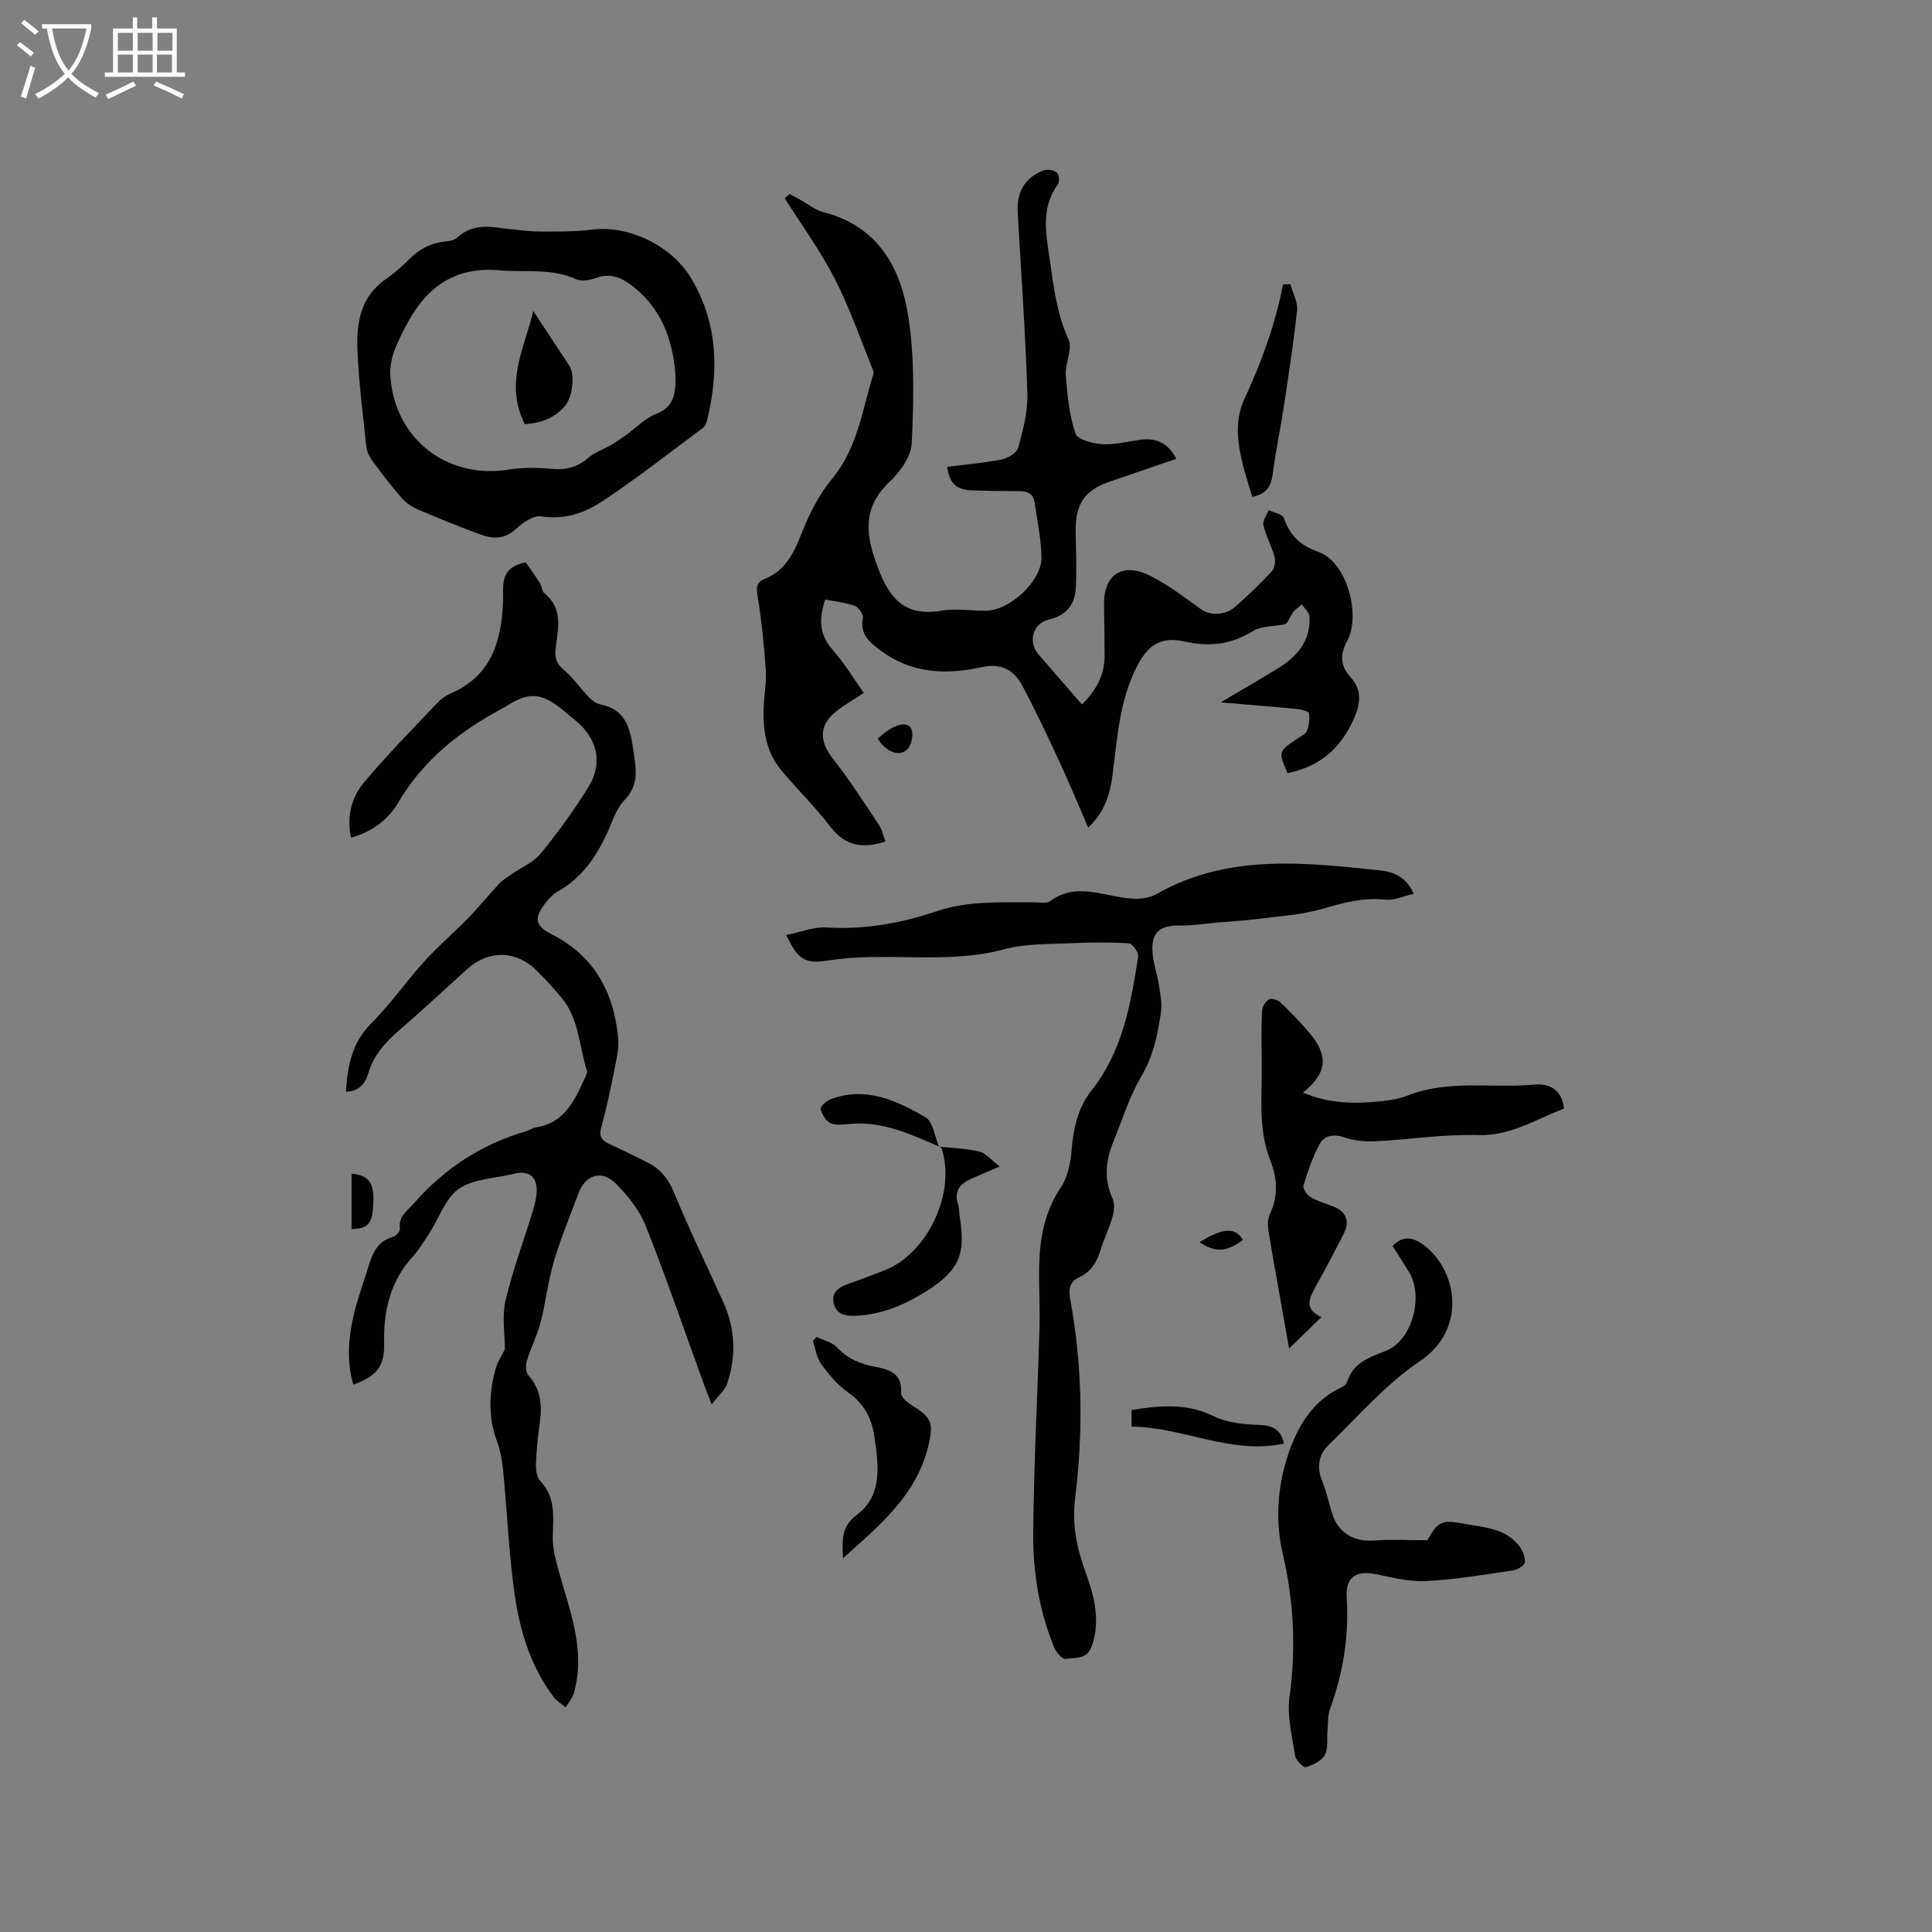
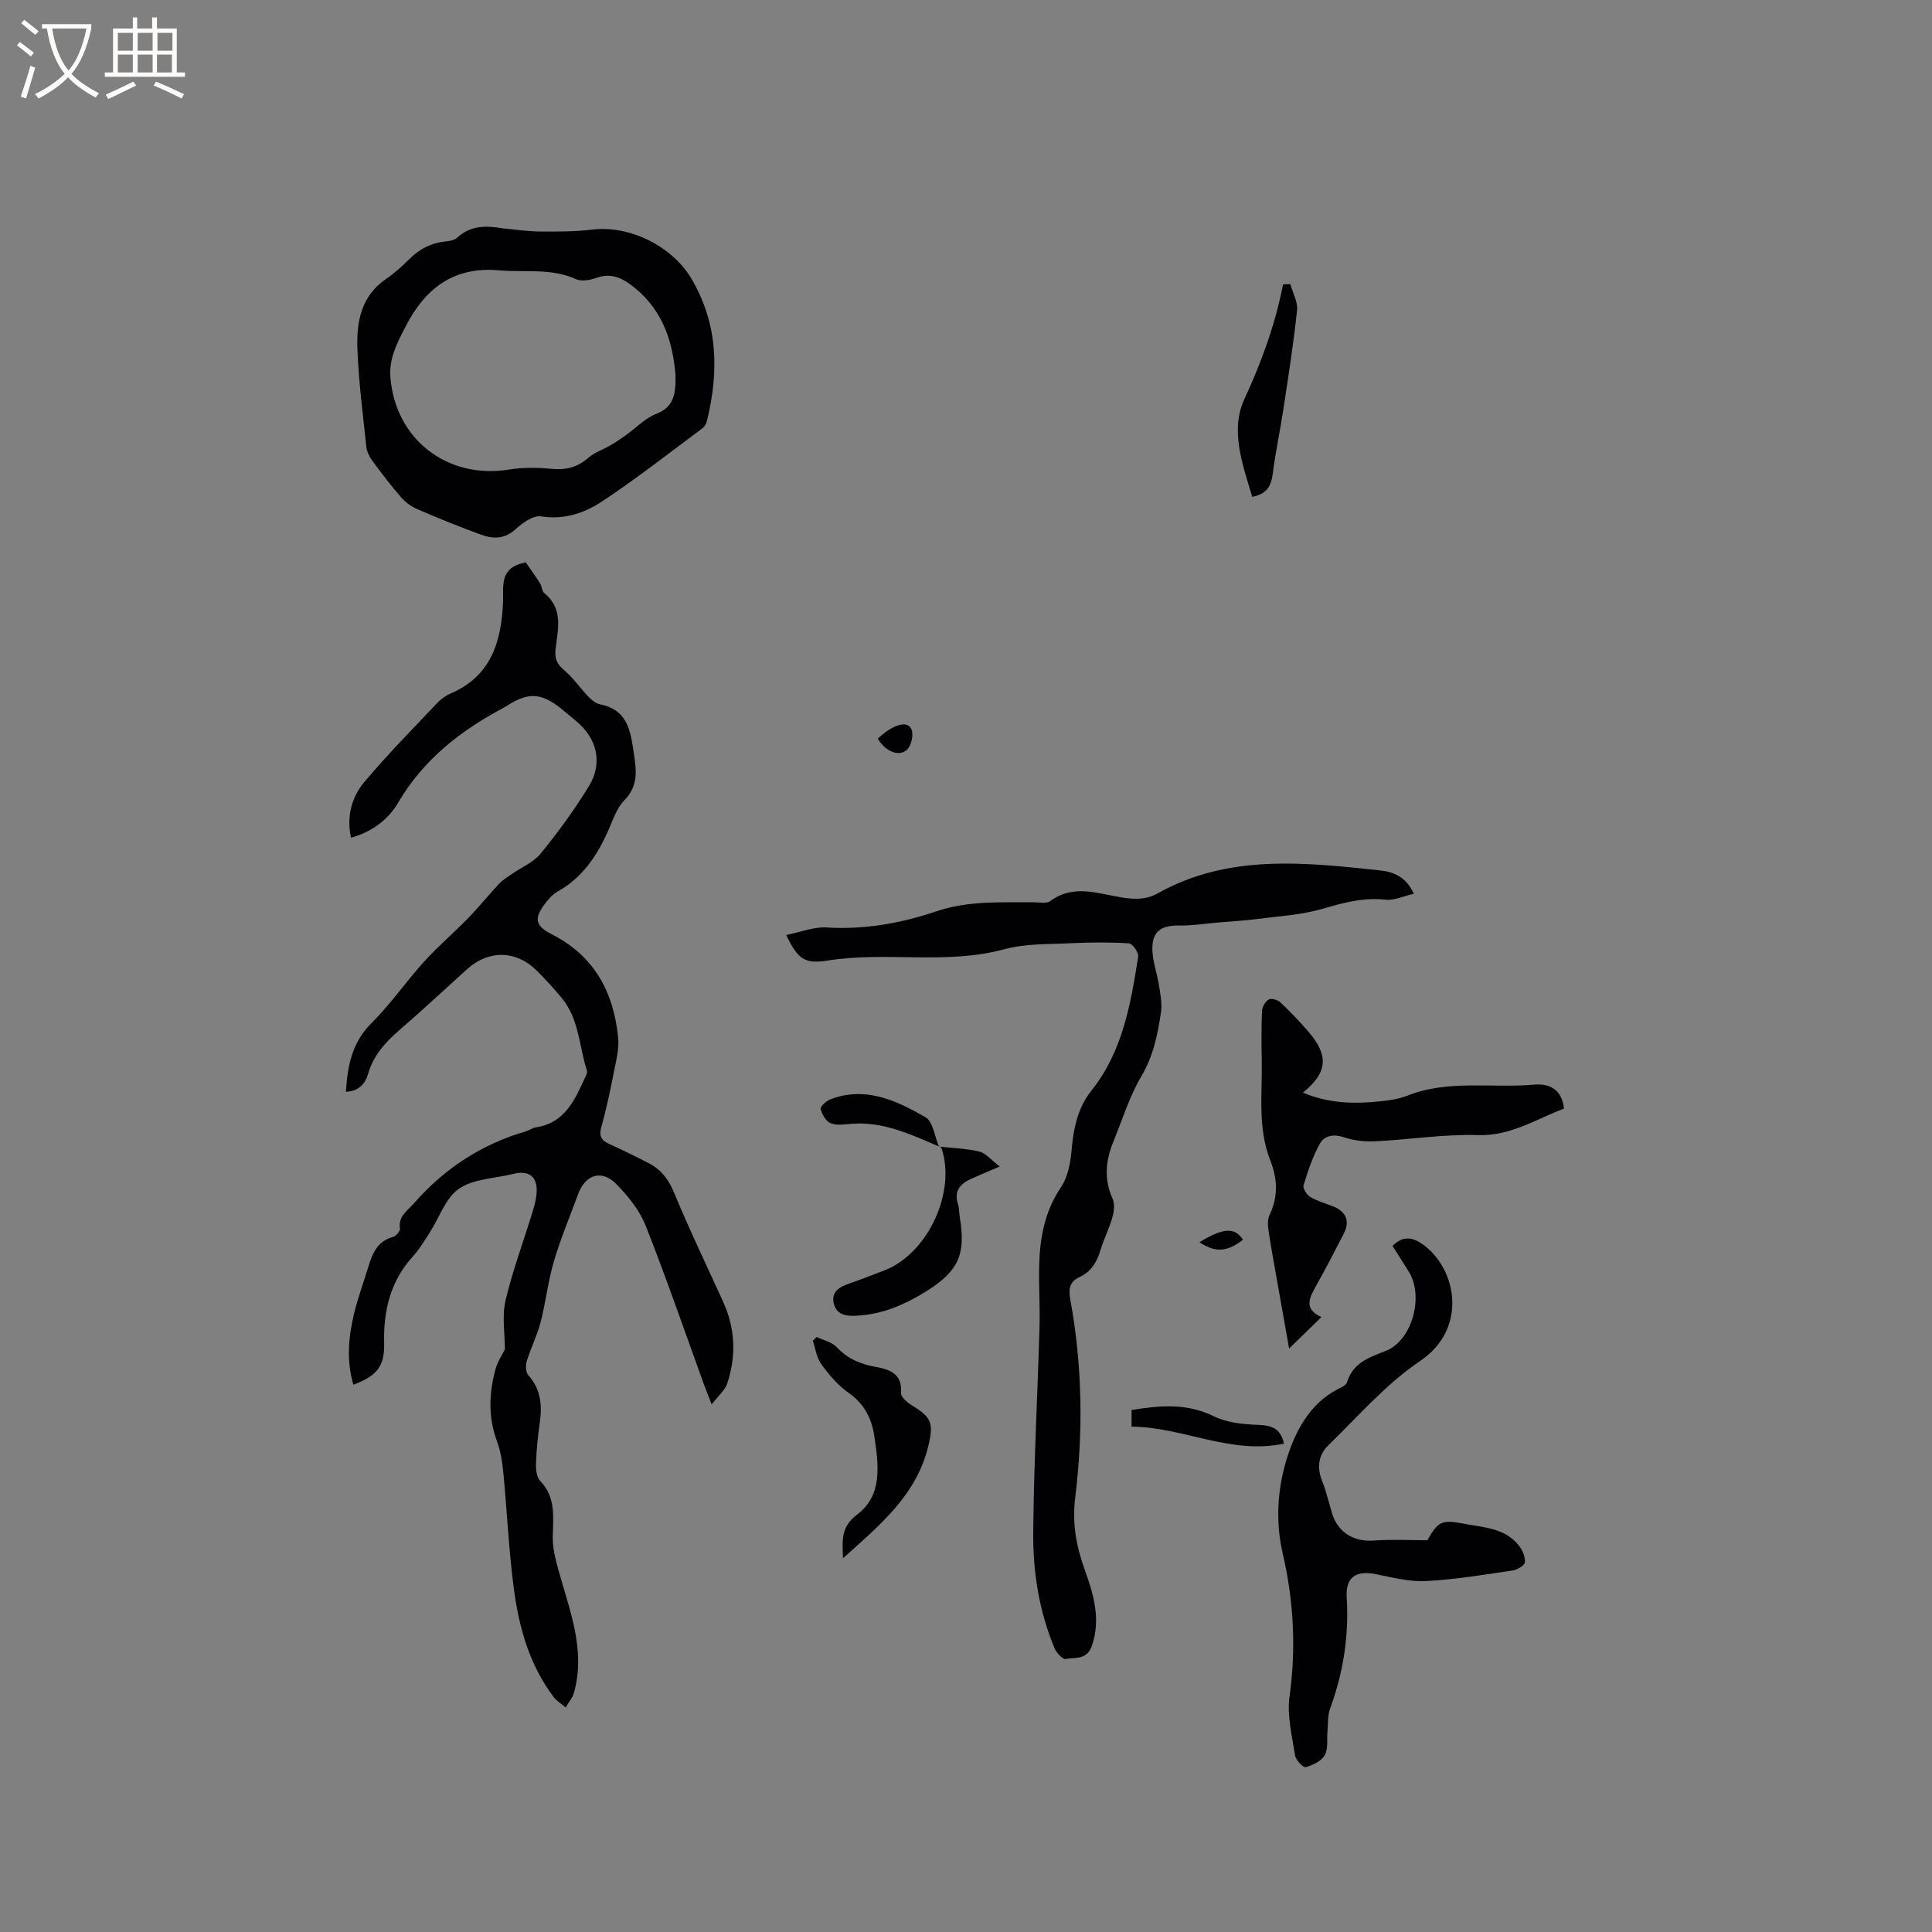
<svg xmlns="http://www.w3.org/2000/svg" enable-background="new 0 0 400 400" viewBox="0 0 400 400">
  <rect x="0" y="0" width="400" height="400" fill="#808080" stroke="none" />
  <g fill="#010103">
-     <path d="m163.48 40.17c.67.35 1.34.7 2 1.07 1.67.91 3.23 2.23 5.01 2.69 11.49 2.95 16.13 11.75 17.65 22.13 1.23 8.42 1.03 17.14.63 25.68-.13 2.78-2.42 5.97-4.61 8.04-5.86 5.55-4.87 11.25-2.33 17.95 2.45 6.46 5.77 9.96 13.09 8.7 2.98-.51 6.13.04 9.21.02 4.92-.04 11.57-6.16 11.5-11.04-.05-3.77-.89-7.53-1.4-11.29-.24-1.78-1.38-2.43-3.09-2.43-3.29-.01-6.57-.05-9.86-.15-3.25-.1-4.77-1.52-5.17-4.89 3.75-.48 7.55-.78 11.25-1.52 1.31-.26 3.17-1.38 3.46-2.47.99-3.63 2.01-7.44 1.89-11.14-.4-12.49-1.28-24.97-2.01-37.45-.25-4.23 1.45-7.31 5.31-8.77.8-.3 2.11-.11 2.77.39.47.35.64 1.91.26 2.43-3.59 4.98-2.5 10.12-1.69 15.72.82 5.68 1.47 11.14 3.88 16.47.89 1.97-.75 4.94-.57 7.4.3 4.06.73 8.21 1.99 12.03.41 1.25 3.54 2.09 5.49 2.22 2.59.17 5.23-.53 7.85-.9 3.28-.46 5.81.55 7.56 3.94-4.65 1.59-9.19 3.15-13.73 4.69-5.2 1.77-7.17 4.6-7.11 10.16.04 4.01.25 8.03.01 12.02-.2 3.37-2.04 5.59-5.57 6.41-3.32.77-4.38 4.57-2.17 7.16 2.95 3.44 5.94 6.85 9.03 10.41 2.95-2.93 4.67-6.07 4.68-9.99 0-3.5-.05-7-.12-10.49-.14-6.32 3.7-9.05 9.46-6.21 3.74 1.84 7.12 4.45 10.52 6.91 1.9 1.38 5.01 1.47 7.24-.49 2.62-2.31 5.16-4.74 7.53-7.3.6-.64.8-2.09.56-2.99-.61-2.23-1.79-4.32-2.31-6.57-.21-.9.7-2.06 1.1-3.11 1.08.53 2.83.81 3.12 1.62 1.28 3.61 3.33 5.68 7.18 7.04 5.82 2.04 8.91 12.99 5.92 18.49-1.39 2.56-1.5 4.98.62 7.3 2.44 2.67 2.28 5.38.8 8.73-2.74 6.22-7.15 9.96-13.74 11.28-1.93-4.48-1.93-4.48 2.08-7.18.7-.47 1.67-.9 1.93-1.57.43-1.11.63-2.45.42-3.6-.08-.45-1.53-.84-2.38-.92-5.06-.49-10.12-.89-15.9-1.38 4.32-2.55 8.1-4.73 11.81-7 4.01-2.46 6.87-5.73 6.58-10.77-.05-.87-1.03-1.68-1.57-2.52-.68.61-1.53 1.11-2 1.86-.6.96-.88 2.11-1.67 2.3-2.18.42-4.7.28-6.47 1.37-4.46 2.76-8.92 3.31-13.97 2.19-4.98-1.11-7.6.47-9.99 5.04-3.68 7.05-4.09 14.82-5.09 22.47-.51 3.91-1.54 7.67-5.05 10.99-2.05-4.72-3.88-9.17-5.9-13.53-2.49-5.36-4.99-10.72-7.78-15.92-1.73-3.22-4.38-4.67-8.42-3.77-7.33 1.64-14.5 1.32-20.9-3.46-2.32-1.73-4.31-3.34-3.65-6.73.14-.73-.9-2.21-1.7-2.5-1.93-.7-4.04-.91-6.09-1.32-1.33 4-1.29 7.23 1.47 10.35 2.43 2.74 4.35 5.95 6.51 8.98-2.1 1.4-4.13 2.53-5.89 3.98-3.44 2.82-3.28 6.11-.55 9.59 3.46 4.39 6.48 9.13 9.59 13.79.67 1 .9 2.29 1.33 3.42-4.7 1.52-8.33.95-11.38-3.04-3.13-4.11-6.88-7.75-10.2-11.73-3.41-4.09-3.89-9.03-3.57-14.11.14-2.22.54-4.46.38-6.66-.38-5.02-.83-10.06-1.67-15.02-.31-1.85-.42-3.06 1.44-3.81 4.32-1.73 6.04-5.36 7.65-9.45 1.56-3.97 3.56-7.98 6.26-11.23 5.31-6.37 6.27-14.22 8.57-21.65.06-.2.14-.45.07-.62-2.63-6.42-4.88-13.03-8.03-19.18-2.97-5.81-6.88-11.14-10.37-16.69.35-.31.68-.59 1.01-.87z" />
    <path d="m104.53 279.37c0-3.34-.62-6.88.13-10.09 1.47-6.25 3.75-12.32 5.63-18.48.4-1.3.75-2.67.82-4.02.15-3.11-1.54-4.46-4.54-3.81-.1.02-.21.05-.31.08-3.8.94-8.21.99-11.23 3.06-2.8 1.92-4.08 6.02-6.09 9.13-1.09 1.69-2.14 3.45-3.49 4.93-4.64 5.12-6.08 11.18-5.92 17.9.12 4.8-1.49 6.8-6.37 8.62-1.45-4.93-1.02-9.81.12-14.62.8-3.39 2.05-6.67 3.05-10.01.82-2.71 1.91-5.1 5.01-5.96.63-.17 1.53-1.2 1.46-1.71-.38-2.6 1.56-3.72 2.93-5.29 6.29-7.18 13.96-12.19 23.14-14.87.71-.21 1.35-.71 2.06-.82 6.09-.91 8.11-5.78 10.29-10.49.17-.37.41-.86.31-1.2-1.64-5.07-1.61-10.74-5.23-15.1-1.62-1.96-3.35-3.84-5.14-5.63-4.26-4.27-9.98-4.37-14.45-.34-4.64 4.19-9.21 8.47-13.95 12.56-2.94 2.54-5.43 5.25-6.54 9.1-.61 2.11-2.01 3.65-4.6 3.73.33-5.36 1.24-10.18 5.28-14.2 3.97-3.95 7.18-8.64 10.95-12.8 2.83-3.12 6.07-5.86 9.01-8.89 2.25-2.31 4.28-4.84 6.49-7.2.75-.79 1.74-1.37 2.64-2 2.02-1.41 4.5-2.43 5.99-4.27 3.59-4.42 6.98-9.06 9.95-13.92 2.96-4.83 1.65-10.01-2.76-13.56-1.07-.86-2.1-1.79-3.18-2.64-4-3.1-6.57-3.23-10.83-.57-.27.17-.53.35-.81.5-8.93 4.72-16.65 10.73-21.89 19.65-2.07 3.52-5.3 6.02-9.79 7.31-.93-4.37.09-8.35 2.72-11.49 4.76-5.68 9.99-10.97 15.09-16.37.78-.83 1.78-1.56 2.82-2.01 8.42-3.61 10.52-10.81 10.85-18.99.13-3.31-.85-7.07 4.7-8.16.83 1.2 1.95 2.75 2.98 4.37.39.61.36 1.61.86 2.01 4.05 3.25 2.77 7.57 2.33 11.64-.21 1.91.3 3.05 1.78 4.3 1.9 1.6 3.34 3.74 5.08 5.55.64.67 1.51 1.36 2.38 1.53 5.14 1.02 6.17 4.64 6.83 9.2.57 3.95 1.38 7.38-1.86 10.7-1.62 1.67-2.39 4.21-3.39 6.43-2.31 5.13-5.33 9.61-10.41 12.43-.9.5-1.66 1.33-2.32 2.15-2.55 3.21-2.51 4.85 1.08 6.67 8.86 4.49 12.84 11.97 13.79 21.38.22 2.23-.36 4.58-.81 6.83-.78 3.95-1.6 7.89-2.68 11.76-.52 1.87.03 2.72 1.61 3.45 2.79 1.28 5.55 2.61 8.27 4.03 2.52 1.31 4.06 3.32 5.19 6.07 3.15 7.62 6.73 15.05 10.15 22.56 2.53 5.56 2.76 11.28.83 17.01-.45 1.33-1.75 2.38-3.19 4.26-.83-2.12-1.26-3.17-1.64-4.23-3.98-10.94-7.75-21.96-12.04-32.78-1.27-3.21-3.67-6.17-6.14-8.67-2.95-2.99-6.35-1.87-7.8 2.06-1.72 4.67-3.65 9.27-5.06 14.03-1.22 4.12-1.67 8.45-2.75 12.62-.71 2.72-2.02 5.28-2.85 7.98-.27.89-.24 2.33.3 2.93 2.59 2.9 2.91 6.18 2.39 9.81-.41 2.82-.69 5.68-.79 8.53-.04 1.2.13 2.8.88 3.58 3.29 3.42 2.67 7.49 2.59 11.62-.04 2.22.55 4.51 1.15 6.69 2.27 8.34 5.72 16.52 3.27 25.44-.31 1.12-1.14 2.1-1.74 3.14-.84-.71-1.83-1.3-2.48-2.15-5.09-6.71-7.24-14.58-8.29-22.71-1.02-7.87-1.38-15.82-2.14-23.73-.21-2.2-.55-4.46-1.31-6.51-1.89-5.1-1.67-10.16-.22-15.23.41-1.39 1.27-2.63 1.85-3.81z" />
    <path d="m162.78 193.58c3-.6 5.7-1.72 8.31-1.56 7.88.49 15.45-.86 22.8-3.35 6.62-2.24 13.36-1.81 20.12-1.86 1.16-.01 2.65.34 3.42-.24 4.87-3.62 9.96-1.51 14.95-.74 2.61.4 4.93.46 7.33-.88 14.67-8.21 30.43-6.4 46.11-4.73 2.69.29 5.35 1.34 6.89 4.83-2.11.47-4.04 1.42-5.85 1.22-4.58-.51-8.72.63-13.04 1.89-4.38 1.27-9.06 1.53-13.62 2.12-2.6.34-5.24.47-7.86.7-2.72.23-5.44.68-8.15.64-4.1-.07-5.89 1.45-5.57 5.62.17 2.25.97 4.45 1.32 6.7.29 1.86.7 3.81.43 5.62-.68 4.57-1.56 9.02-4.03 13.21-2.5 4.24-3.99 9.08-5.86 13.68-1.57 3.86-1.95 7.7-.14 11.69.49 1.08.32 2.67-.03 3.89-.66 2.33-1.79 4.53-2.49 6.86-.74 2.46-1.97 4.44-4.34 5.53-2.19 1.01-2.25 2.66-1.87 4.73 2.48 13.55 2.68 27.21 1.01 40.82-.68 5.51.21 10.19 2.07 15.35 1.71 4.72 3.27 10 1.37 15.44-1.05 2.99-3.48 2.33-5.43 2.72-.61.12-1.91-1.29-2.3-2.24-3.19-7.64-4.48-15.75-4.41-23.92.12-14.19.89-28.37 1.3-42.55.12-4.23-.17-8.48-.07-12.71.14-5.77 1.14-11.26 4.51-16.26 1.39-2.06 1.96-4.92 2.18-7.47.38-4.55 1.25-8.91 4.1-12.49 6.5-8.16 8.17-17.96 9.71-27.79.13-.84-1.19-2.7-1.92-2.74-3.97-.25-7.97-.22-11.94-.03-4.64.23-9.45.05-13.86 1.25-12.1 3.28-24.49.39-36.61 2.35-4.71.72-6.11-.22-8.54-5.3z" />
    <path d="m104.13 47.28c2.53.23 5.06.63 7.59.65 3.65.03 7.34.04 10.96-.4 7.7-.93 16.52 3.46 20.49 10.2 5.51 9.36 5.69 19.22 3.2 29.39-.14.57-.49 1.22-.94 1.55-6.88 5.11-13.63 10.42-20.77 15.14-3.64 2.41-7.85 3.86-12.65 3.1-1.62-.26-3.86 1.38-5.32 2.7-2.25 2.04-4.62 1.98-7.04 1.11-4.43-1.6-8.8-3.39-13.13-5.25-1.27-.54-2.52-1.41-3.42-2.44-2.15-2.46-4.13-5.07-6.07-7.71-.59-.8-1.08-1.83-1.18-2.8-.71-6.74-1.6-13.48-1.85-20.24-.21-5.55.71-10.96 5.92-14.52 1.74-1.19 3.34-2.63 4.83-4.12 2.11-2.11 4.54-3.36 7.51-3.65.82-.08 1.82-.26 2.38-.77 2.81-2.61 6.07-2.52 9.49-1.94zm35.73 30.48c-.49-6.48-2.39-13.27-8.47-18.19-2.29-1.85-4.65-3.19-7.82-2.07-1.33.47-3.13.83-4.3.3-5.16-2.34-10.59-1.36-15.91-1.83-9.48-.84-15.35 3.75-19.42 11.69-1.69 3.31-3.42 6.49-3.11 10.46 1.01 12.84 11.8 21.18 24.61 19.09 2.86-.47 5.87-.42 8.76-.14 2.95.28 5.34-.31 7.6-2.28 1.29-1.13 3.05-1.7 4.57-2.58 1.06-.62 2.09-1.31 3.1-2.03 2.13-1.52 4.05-3.58 6.41-4.5 3.5-1.37 4.06-3.87 3.98-7.92z" />
    <path d="m288.31 257.95c2.2-2.23 4.26-1.78 6.37-.24 6.94 5.06 9.25 17.38-.65 24.06-7.08 4.77-12.87 11.49-19.07 17.52-2 1.95-2.35 4.56-1.22 7.35.87 2.15 1.37 4.44 2.05 6.67 1.22 4.01 4.52 5.96 8.69 5.64 3.62-.27 7.27-.06 11.05-.06 2.11-3.78 2.91-4.33 7.39-3.45 4.08.8 8.58.84 11.51 4.5.76.94 1.36 2.34 1.29 3.49-.03.63-1.54 1.57-2.47 1.71-5.97.88-11.94 1.88-17.95 2.2-3.38.18-6.87-.69-10.24-1.39-4.28-.89-6.51.52-6.24 4.82.49 7.95-.72 15.57-3.45 23.02-.52 1.42-.39 3.09-.53 4.65-.16 1.67.19 3.62-.56 4.94-.69 1.23-2.47 2.07-3.94 2.49-.49.14-2.05-1.44-2.2-2.38-.63-4.05-1.7-8.26-1.16-12.21 1.39-10.02.87-19.86-1.4-29.61-1.57-6.74-1.07-13.59.87-19.77 1.71-5.45 4.61-11.19 10.4-14.22.74-.39 1.82-.81 2.01-1.44 1.23-4.03 4.41-5.15 7.98-6.52 5.62-2.15 8.03-11.49 4.78-16.53-1.13-1.77-2.24-3.55-3.31-5.24z" />
    <path d="m273.58 272.69c-2.39 2.32-4.35 4.23-6.69 6.51-.77-4.37-1.51-8.54-2.25-12.72-.68-3.86-1.4-7.71-1.99-11.59-.17-1.1-.25-2.42.2-3.36 1.82-3.79 1.65-7.48.14-11.31-2.65-6.73-1.62-13.81-1.76-20.76-.07-3.39-.1-6.79.06-10.18.04-.84.71-1.97 1.42-2.36.54-.3 1.85.1 2.4.62 2.07 1.97 4.06 4.03 5.91 6.21 4.13 4.85 3.8 8.37-1.26 12.46 5.35 2.3 10.78 2.38 16.26 1.78 1.78-.19 3.63-.46 5.28-1.12 8.58-3.42 17.61-1.52 26.4-2.31 2.94-.26 5.7.89 6.1 4.97-5.79 2.16-10.98 5.69-17.82 5.48-7.04-.22-14.12.93-21.19 1.28-2.13.11-4.42-.12-6.42-.8-2.18-.74-4.12-.44-5.08 1.25-1.51 2.69-2.49 5.71-3.41 8.67-.19.63.68 1.97 1.41 2.41 1.42.86 3.09 1.31 4.66 1.93 2.8 1.11 3.6 3.08 2.23 5.74-1.84 3.58-3.7 7.15-5.66 10.66-1.37 2.48-2.74 4.8 1.06 6.54z" />
    <path d="m174.53 322.62c-.14-3.92-.43-6.52 2.97-9.08 5.31-3.99 4.38-10.4 3.52-16.2-.53-3.6-2.07-6.71-5.34-8.98-2.21-1.53-4.04-3.74-5.65-5.93-.97-1.33-1.19-3.21-1.74-4.84.26-.26.53-.52.79-.78 1.42.69 3.18 1.06 4.18 2.13 2.24 2.4 4.92 3.49 8.02 4.06 2.95.54 5.56 1.41 5.27 5.4-.06.82 1.31 2 2.28 2.59 4.09 2.47 4.47 3.74 3.39 8.3-2.42 10.18-9.92 16.37-17.69 23.33z" />
    <path d="m194.4 237.39c2.8.31 5.65.38 8.37 1.03 1.32.31 2.38 1.7 4.21 3.09-2.54 1.09-4.24 1.8-5.91 2.55-2.29 1.02-3.6 2.53-2.73 5.25.28.89.23 1.89.39 2.83 1.25 7.56-.28 10.97-6.76 15.08-4.44 2.81-9.15 4.87-14.48 5.18-2.13.13-4.28-.07-4.86-2.52-.6-2.52 1.27-3.48 3.32-4.18 2.4-.82 4.76-1.77 7.13-2.67 8.96-3.42 14.93-16.16 11.85-25.32-.05-.15-.33-.22-.5-.33z" />
    <path d="m267.15 58.82c.5 1.82 1.58 3.7 1.39 5.44-.72 6.83-1.79 13.62-2.82 20.41-.68 4.5-1.65 8.96-2.22 13.47-.32 2.52-1.27 4.15-4.24 4.73-1.98-6.65-4.62-13.78-1.64-20.21 3.56-7.68 6.4-15.46 8.02-23.77.51-.03 1.01-.05 1.51-.07z" />
    <path d="m234.28 295.37c0-1.38 0-2.3 0-3.44 5.82-.94 11.38-1.48 17.02 1.29 2.7 1.33 6.05 1.67 9.12 1.78 2.78.09 4.69.66 5.41 3.88-10.96 2.37-20.88-3.43-31.55-3.51z" />
    <path d="m194.43 237.38c-5.78-2.47-11.49-5.2-18.05-4.72-1.47.11-3.11.41-4.39-.1-.98-.39-1.79-1.83-2.09-2.96-.12-.47 1.16-1.66 2.01-1.99 7.27-2.79 13.68.23 19.7 3.7 1.57.91 1.89 3.99 2.79 6.07 0 .01.03 0 .03 0z" />
-     <path d="m72.79 254.48c0-3.96 0-7.71 0-11.47 3.47.28 4.66 1.84 4.52 5.76-.16 4.54-.94 5.6-4.52 5.71z" />
    <path d="m181.73 152.92c3.23-3 6.22-3.83 6.99-1.9.45 1.13-.02 3.28-.89 4.15-1.64 1.63-4.53.43-6.1-2.25z" />
    <path d="m248.33 257.19c4.89-3.01 7.38-3.15 9.01-.5-3.37 2.55-5.7 2.68-9.01.5z" />
-     <path d="m108.65 87.82c-4.32-8.61.08-16.03 1.75-23.45 2.57 3.91 5.01 7.64 7.47 11.35 1.18 1.77.73 6.36-.85 8.26-2.08 2.51-4.82 3.59-8.37 3.84z" />
  </g>
  <path d="m6.4 11.7c-1-.8-1.9-1.6-2.9-2.3l.6-.7c.9.7 1.9 1.4 2.9 2.2zm-2.1 8.3c.7-2.1 1.4-4.2 2-6.4.2.1.6.3 1 .4-.7 2.3-1.3 4.4-1.9 6.4zm3-12.8c-1.1-.9-2.1-1.7-2.9-2.4l.6-.7c1 .8 2 1.5 3 2.4zm1.4-1.3v-.9h10.2v.9c-.9 4.2-2.3 7.3-4.1 9.4 1.3 1.4 3.2 2.7 5.7 4-.2.2-.4.5-.7.9-2.5-1.4-4.4-2.7-5.7-4.2-1.4 1.5-3.5 3-6.1 4.4 0 0 0 0-.1-.1-.3-.4-.5-.7-.7-.8 2.7-1.3 4.7-2.8 6.2-4.2-1.8-2.2-3-5.3-3.7-9.4zm9.2 0h-7.1c.6 3.8 1.7 6.7 3.4 8.7 1.7-2 2.9-4.8 3.7-8.7z" fill="#fcfbfa" />
  <path d="m31.6 3.6h.9v2.3h4.1v9.1h1.7v.9h-16.6v-.9h1.7v-9.1h4.1v-2.3h.9v2.3h3.1v-2.3zm-4 13.3.6.8c-1.9.9-3.8 1.9-5.8 2.8-.2-.3-.3-.6-.5-.9 2-.9 3.9-1.8 5.7-2.7zm-3.2-10.1v3.7h3.1v-3.7zm0 4.5v3.7h3.1v-3.7zm4.1-4.5v3.7h3.1v-3.7zm0 4.5v3.7h3.1v-3.7zm9.1 9.1c-2.1-1.1-4.1-2-5.8-2.7l.5-.8c2.2.9 4.1 1.8 5.8 2.6zm-1.9-13.6h-3.1v3.7h3.1zm-3.2 4.5v3.7h3.1v-3.7z" fill="#fcfbfa" />
</svg>